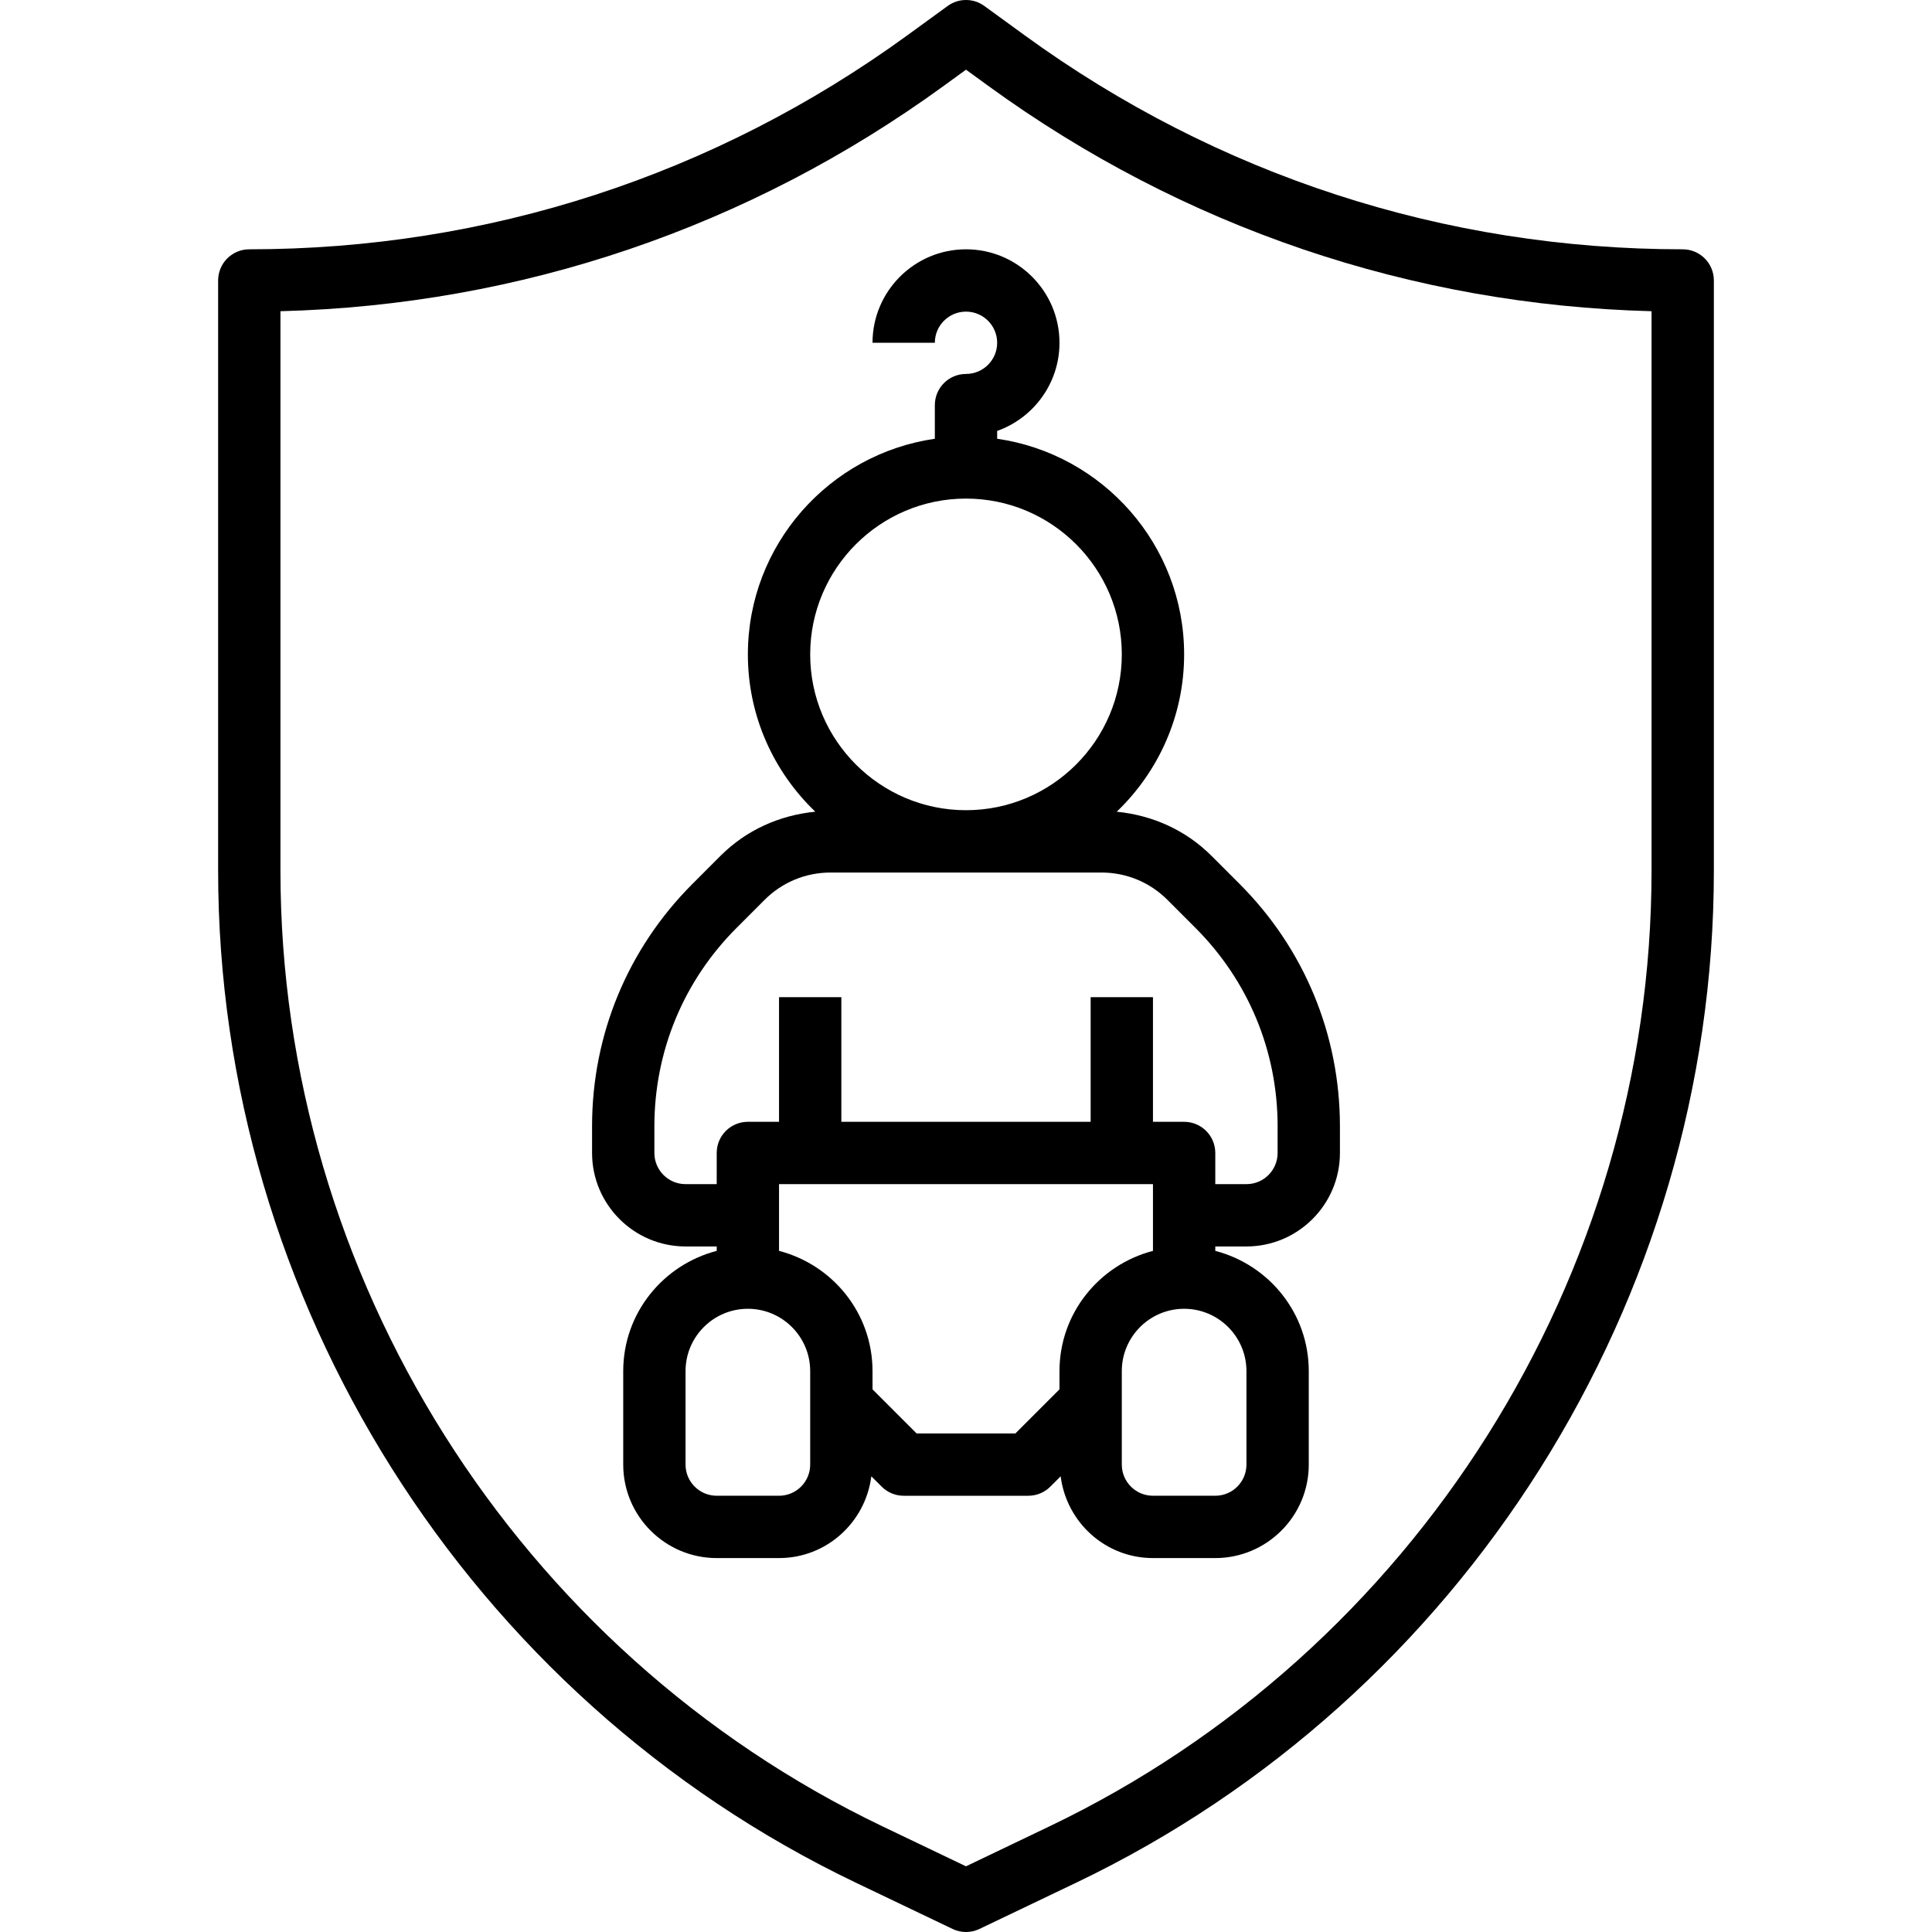
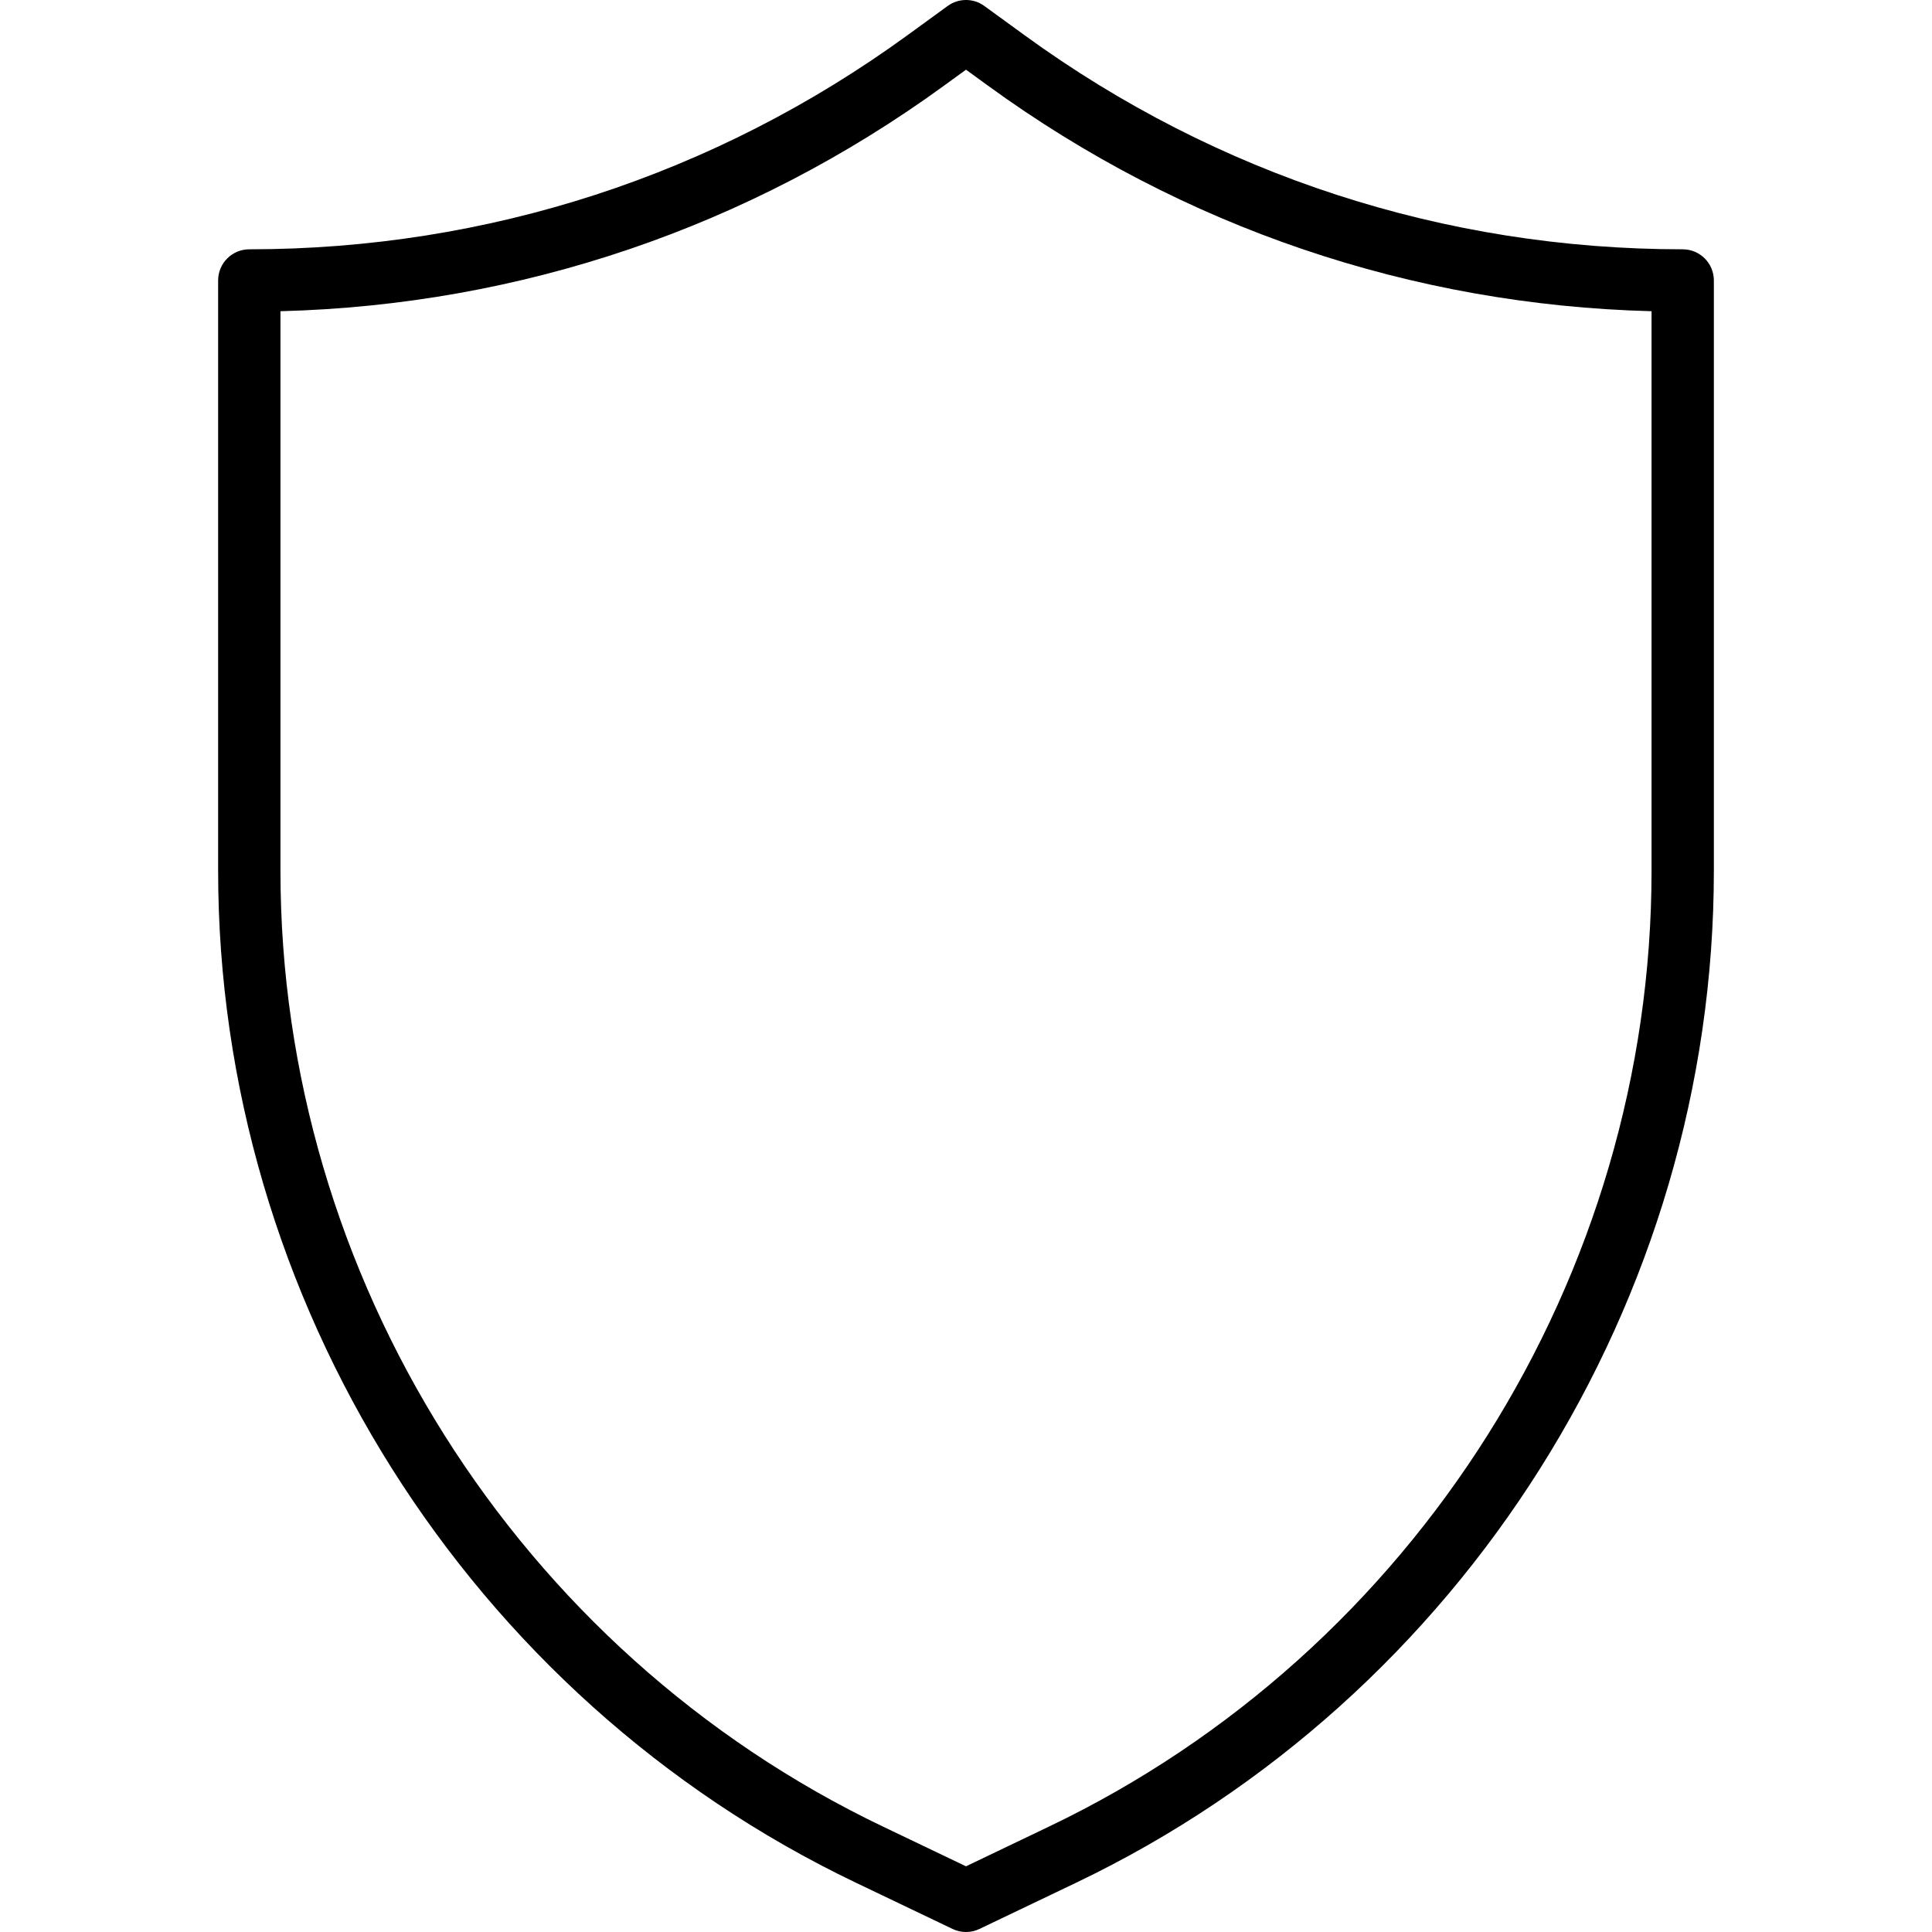
<svg xmlns="http://www.w3.org/2000/svg" height="496pt" viewBox="-56 0 496 496.002" width="496pt">
  <path d="m376 64.004c-61.102 0-119.52-19-168.934-54.938l-10.363-7.535c-2.797-2.043-6.605-2.043-9.406 0l-10.359 7.535c-49.418 35.938-107.832 54.938-168.938 54.938-4.422 0-8 3.582-8 8v151.535c0 110.254 64.273 212.238 163.746 259.816l24.809 11.863c1.086.527 2.27.785 3.445.785s2.359-.258 3.457-.785l24.809-11.863c99.465-47.57 163.734-149.555 163.734-259.816v-151.535c0-4.418-3.574-8-8-8zm-8 159.535c0 104.137-60.703 200.445-154.648 245.375l-21.352 10.223-21.352-10.215c-93.945-44.938-154.648-141.246-154.648-245.383v-143.641c61.594-1.594 120.344-21.52 170.344-57.895l5.656-4.113 5.656 4.113c50 36.367 108.754 56.301 170.344 57.895zm0 0" />
-   <path d="m168 88.004h16c0-4.41 3.586-8 8-8 4.418 0 8 3.59 8 8 0 4.406-3.582 8-8 8-4.422 0-8 3.582-8 8v8.637c-27.086 3.906-48 27.211-48 55.363 0 15.871 6.664 30.184 17.312 40.383-9.184.902-17.734 4.719-24.336 11.328l-7.191 7.199c-16.625 16.625-25.785 38.719-25.785 62.23v6.859c0 13.23 10.77 24 24 24h8v1.133c-13.766 3.578-24 15.992-24 30.867v24c0 13.23 10.77 24 24 24h16c12.211 0 22.199-9.195 23.695-20.992l2.648 2.645c1.496 1.504 3.527 2.348 5.656 2.348h32c2.129 0 4.16-.844 5.656-2.348l2.648-2.645c1.496 11.797 11.488 20.992 23.695 20.992h16c13.234 0 24-10.77 24-24v-24c0-14.875-10.23-27.289-24-30.867v-1.133h8c13.234 0 24-10.77 24-24v-6.859c0-23.504-9.16-45.605-25.773-62.223l-7.195-7.199c-6.605-6.609-15.16-10.426-24.336-11.328 10.641-10.207 17.305-24.52 17.305-40.391 0-28.152-20.91-51.457-48-55.363v-2.008c9.312-3.305 16-12.199 16-22.629 0-13.234-10.766-24-24-24-13.23 0-24 10.766-24 24zm-16 288c0 4.414-3.582 8-8 8h-16c-4.414 0-8-3.586-8-8v-24c0-8.824 7.176-16 16-16s16 7.176 16 16zm52.688-8h-25.375l-11.312-11.312v-4.688c0-14.875-10.23-27.289-24-30.867v-17.133h96v17.133c-13.766 3.578-24 15.992-24 30.867v4.688zm59.312-16v24c0 4.414-3.582 8-8 8h-16c-4.414 0-8-3.586-8-8v-24c0-8.824 7.176-16 16-16s16 7.176 16 16zm-37.254-128c6.414 0 12.445 2.492 16.977 7.023l7.191 7.199c13.59 13.598 21.086 31.68 21.086 50.91v6.867c0 4.414-3.582 8-8 8h-8v-8c0-4.426-3.574-8-8-8h-8v-32h-16v32h-64v-32h-16v32h-8c-4.422 0-8 3.574-8 8v8h-8c-4.414 0-8-3.586-8-8v-6.859c0-19.23 7.496-37.32 21.09-50.91l7.191-7.199c4.535-4.539 10.559-7.031 16.977-7.031zm5.254-56c0 22.055-17.941 40-40 40-22.055 0-40-17.945-40-40 0-22.059 17.945-40 40-40 22.059 0 40 17.941 40 40zm0 0" />
</svg>